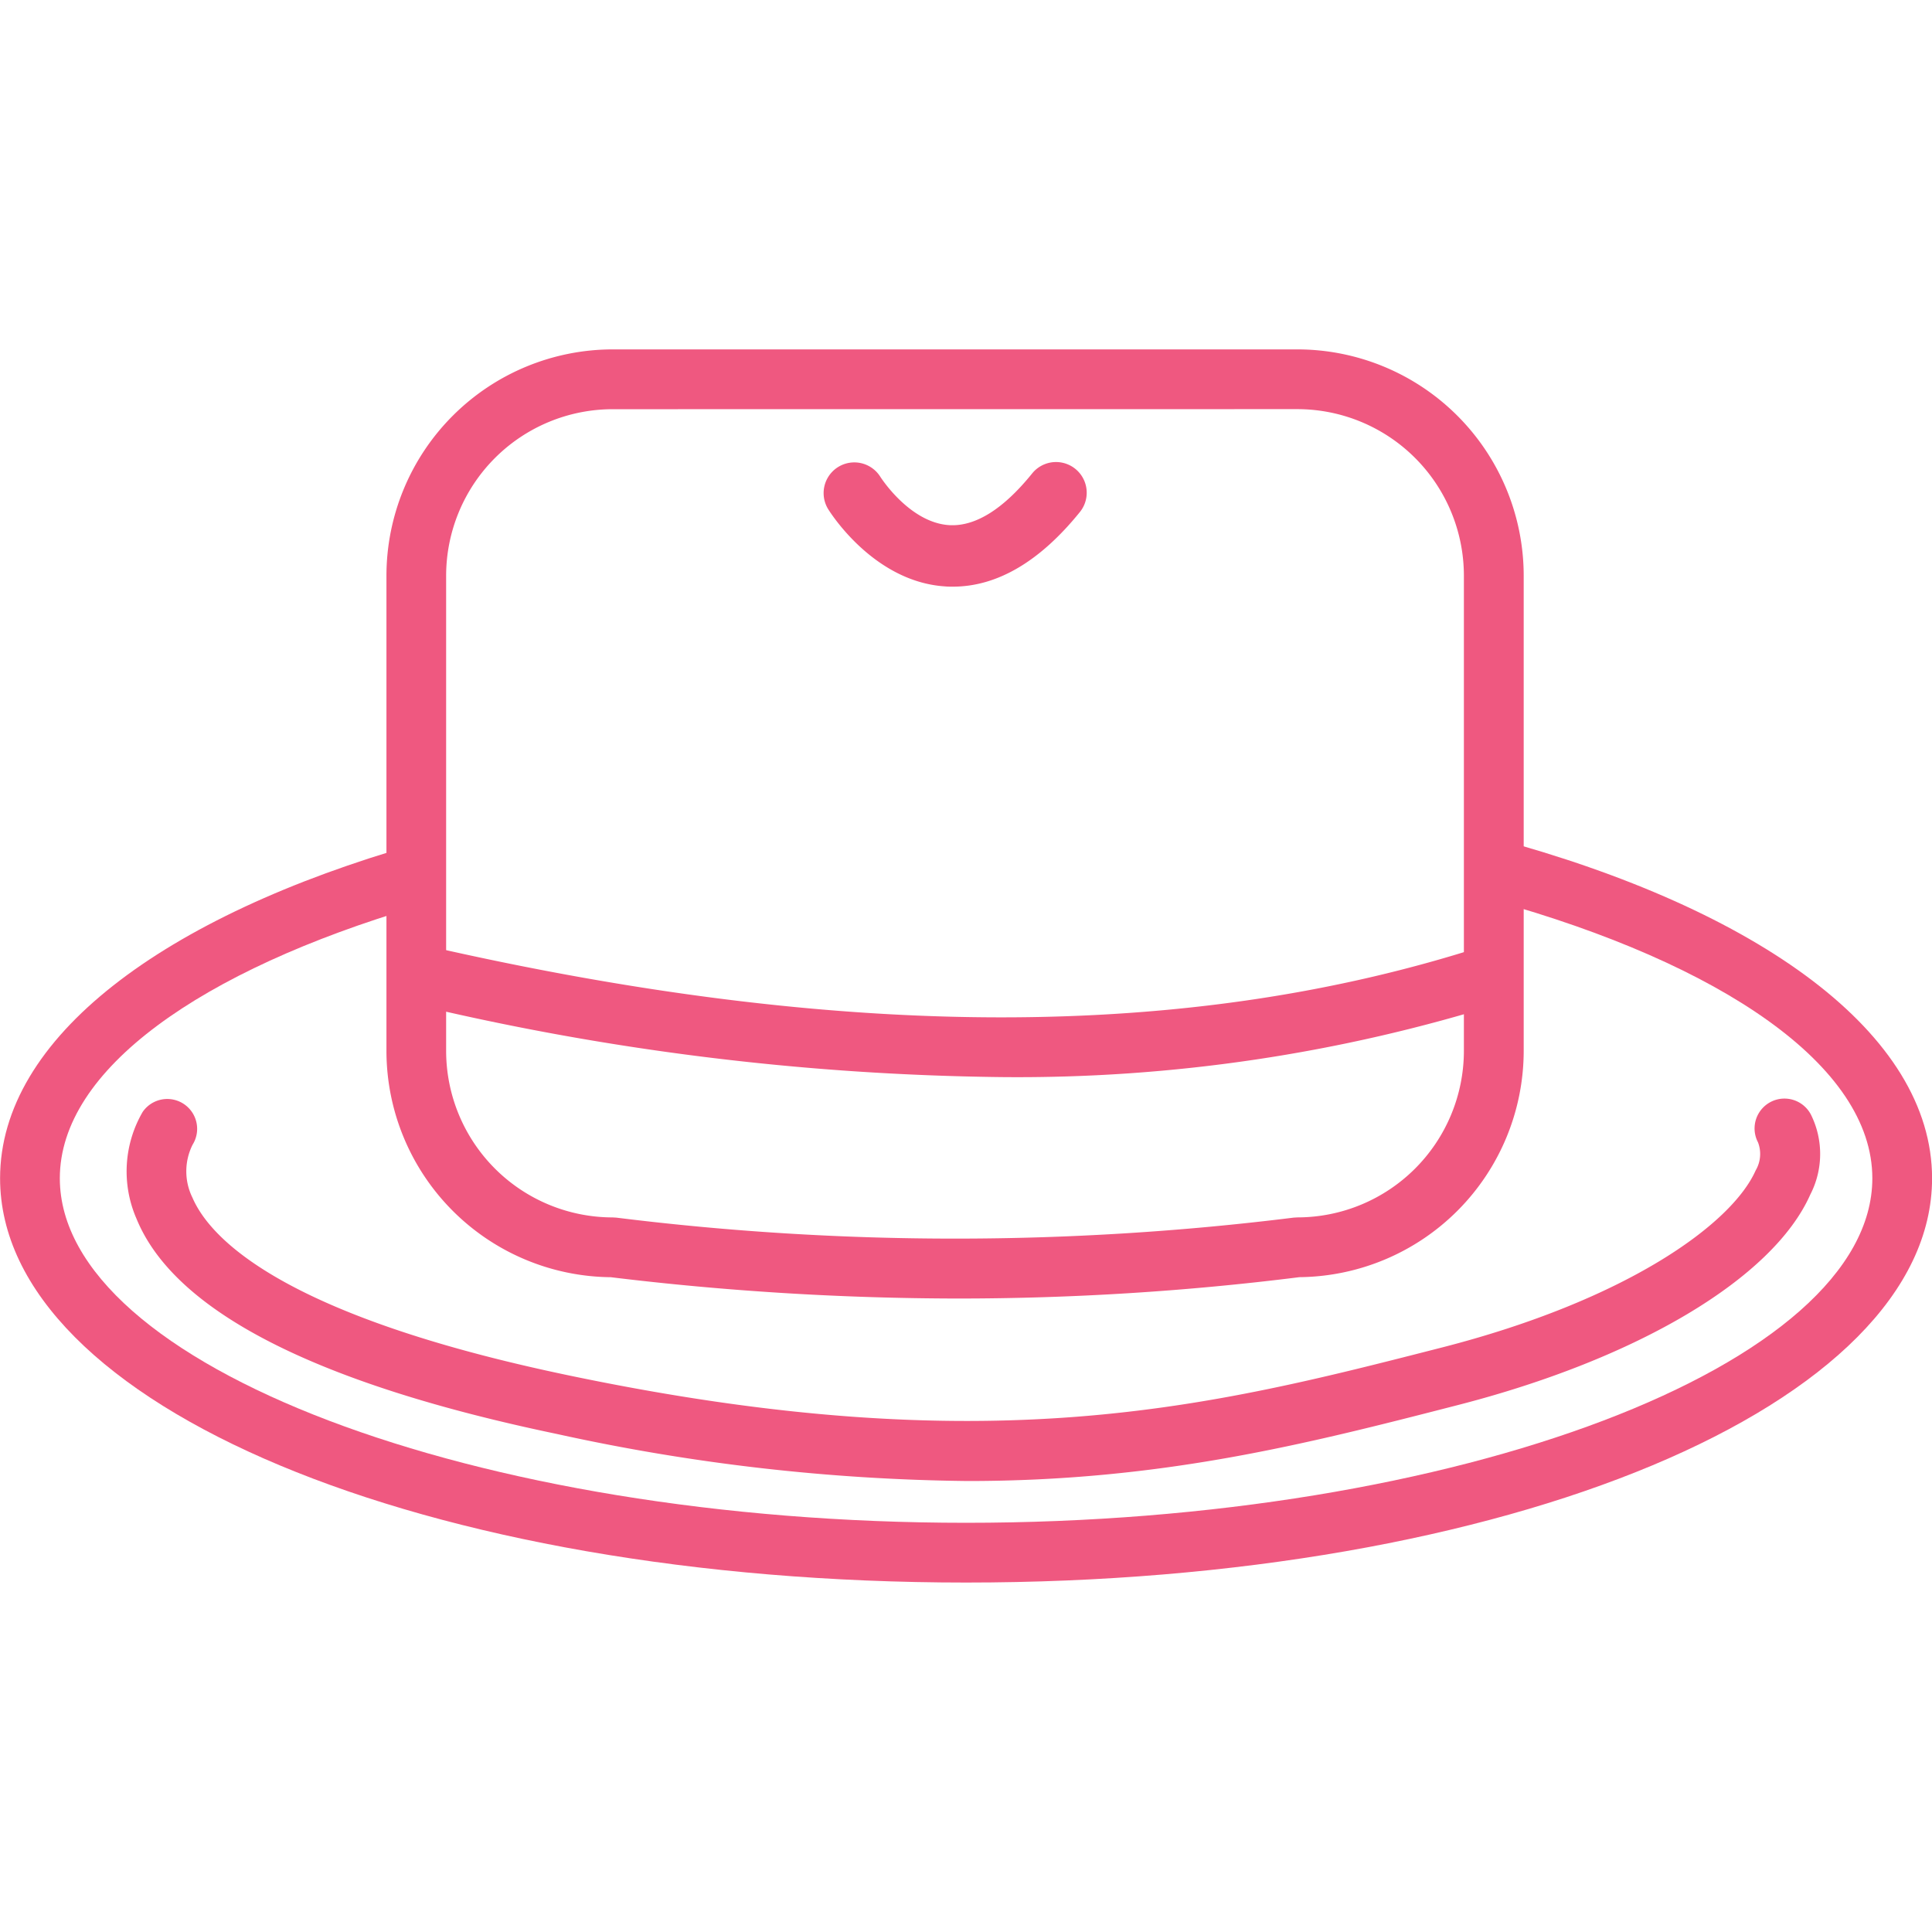
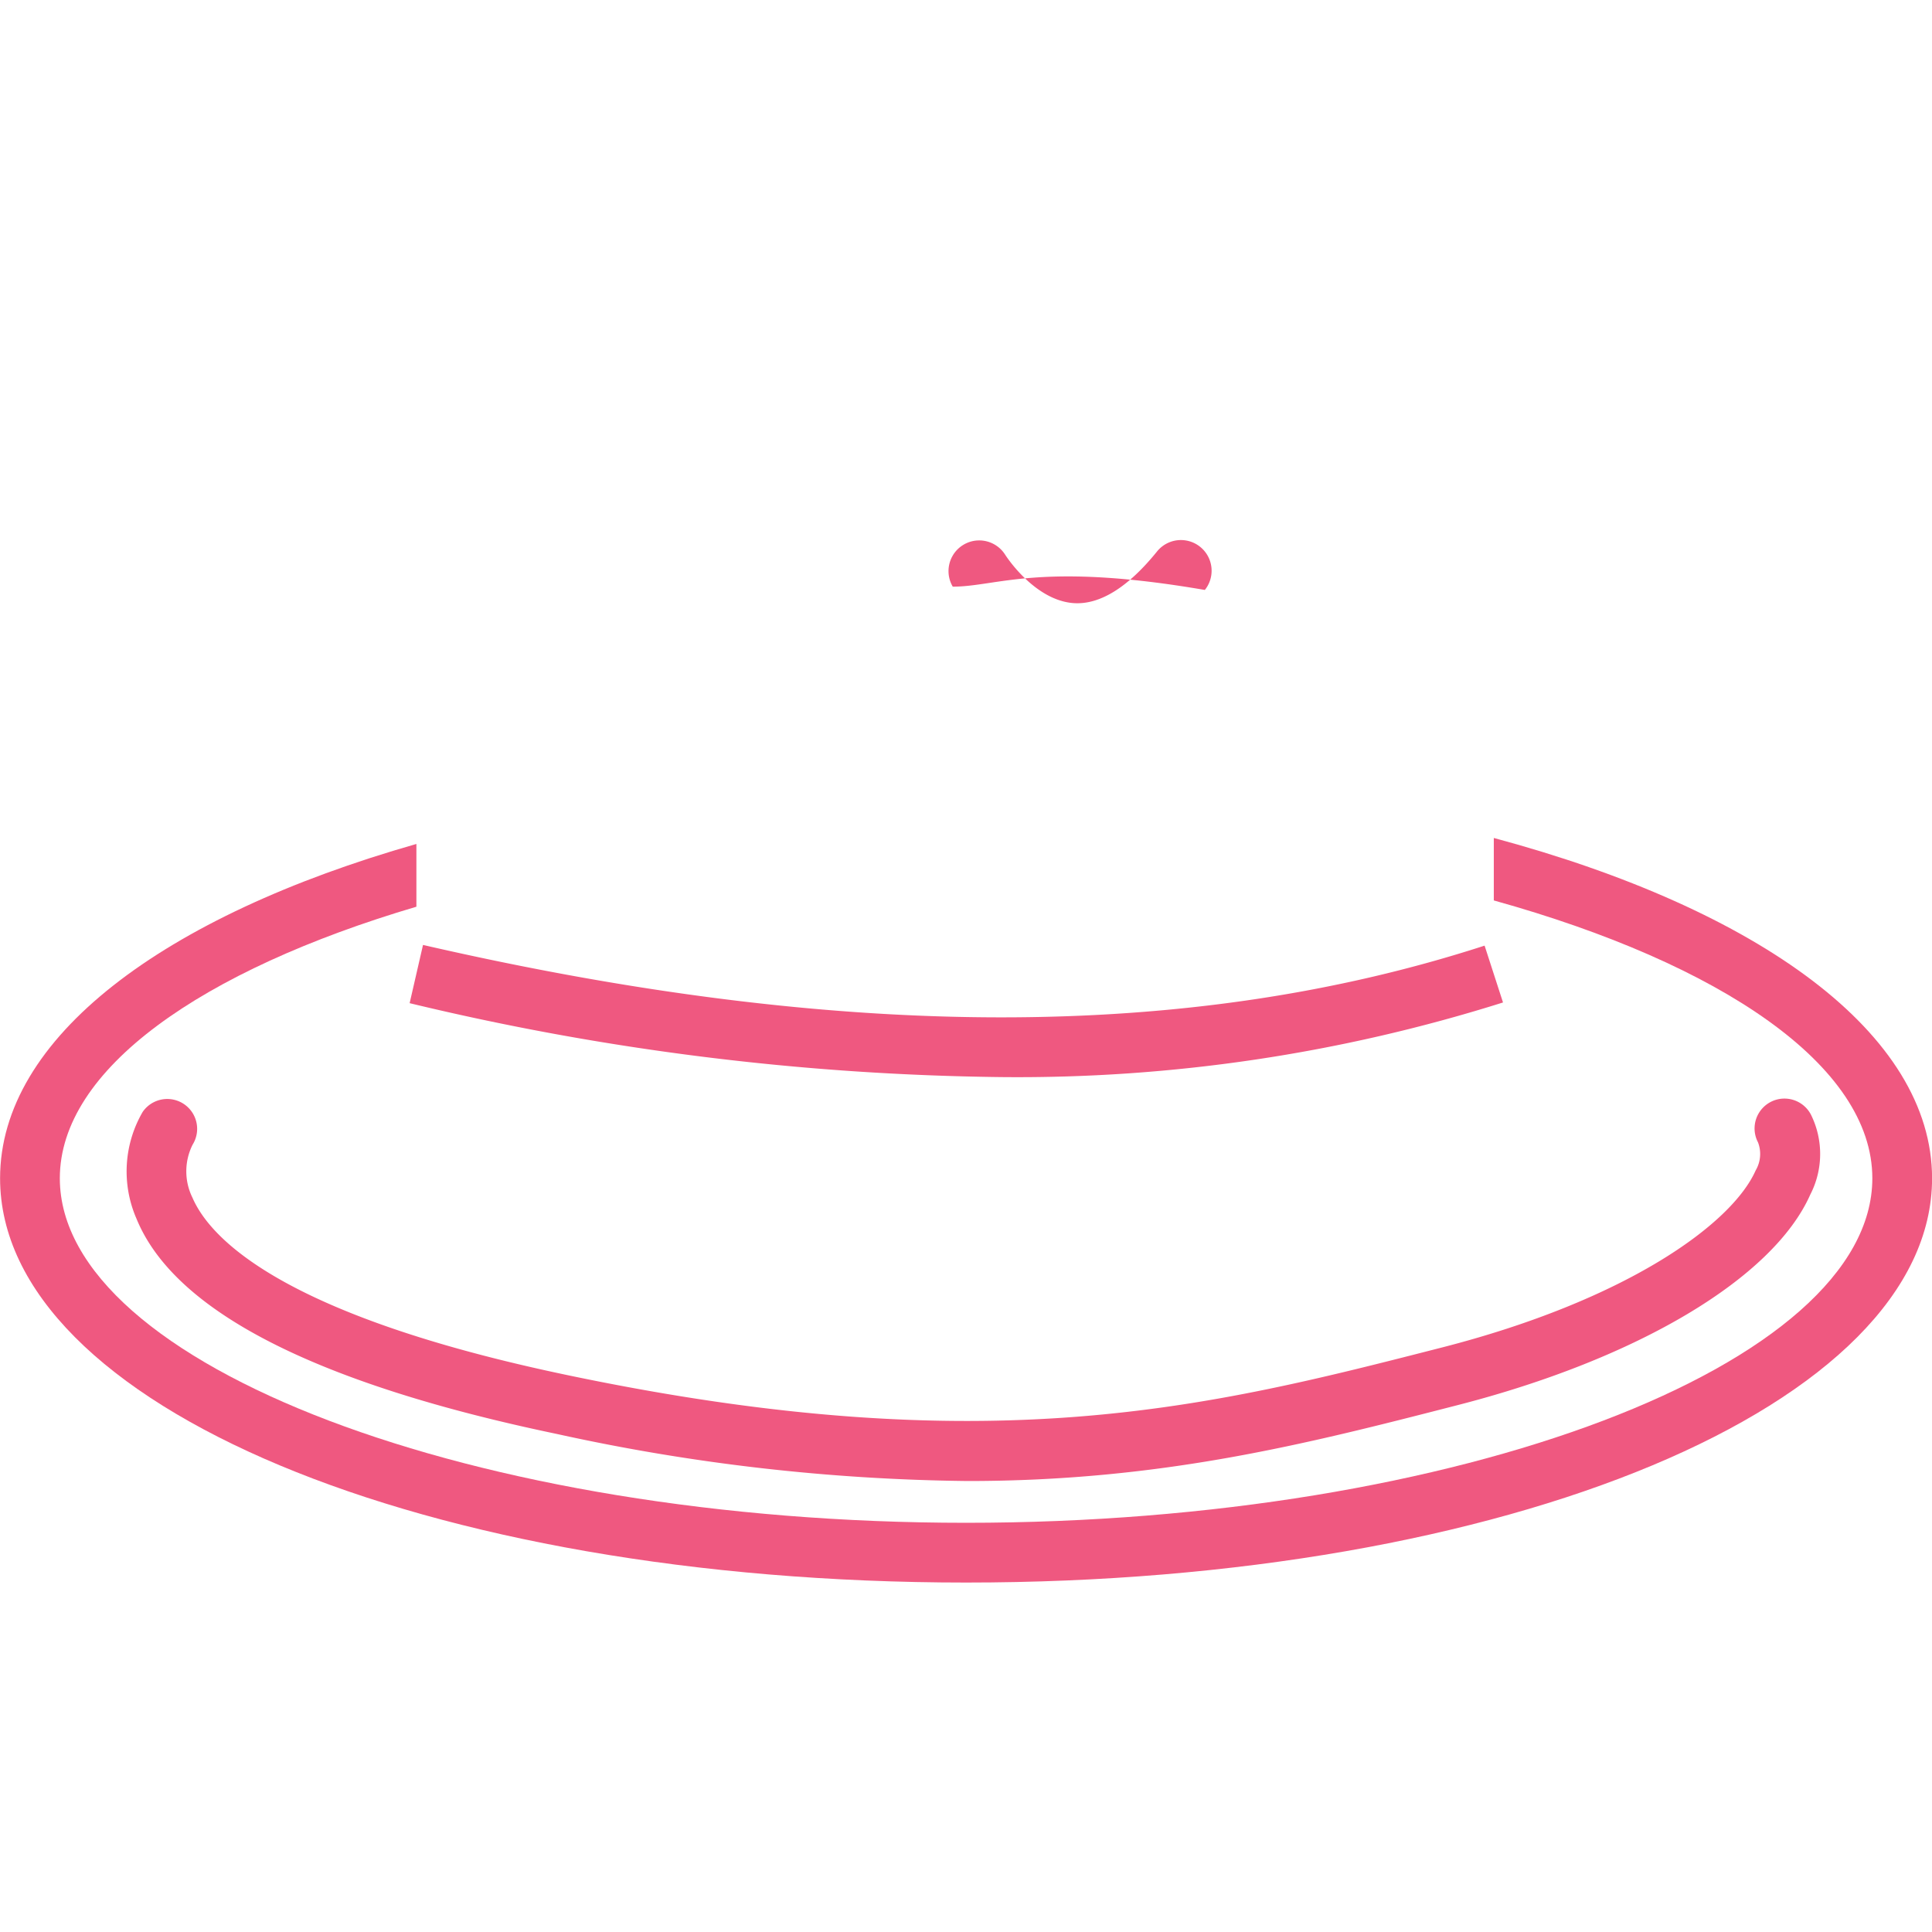
<svg xmlns="http://www.w3.org/2000/svg" width="800px" height="800px" viewBox="0 -17.08 94.423 94.423">
  <g id="Group_34" data-name="Group 34" transform="translate(-40.266 -1096.717)">
-     <path id="Path_162" data-name="Path 162" d="M87.1,1143.1a141.761,141.761,0,0,1-16.985-1.042A11.069,11.069,0,0,1,59.153,1131v-23.231a11.068,11.068,0,0,1,11.056-11.056h33.469a11.068,11.068,0,0,1,11.056,11.056V1131a11.069,11.069,0,0,1-10.961,11.056A134,134,0,0,1,87.1,1143.1Zm-16.894-43.464a8.145,8.145,0,0,0-8.136,8.135V1131a8.145,8.145,0,0,0,8.136,8.136l.177.01a134.056,134.056,0,0,0,33.109,0l.183-.011a8.145,8.145,0,0,0,8.136-8.136v-23.231a8.145,8.145,0,0,0-8.136-8.135Z" fill="#ef5880" />
    <path id="Path_163" data-name="Path 163" d="M113.273,1120.591v3.053c11.117,3.094,18.5,8.078,18.5,13.58,0,9.126-20.283,16.837-44.291,16.837s-44.292-7.711-44.292-16.837c0-5.324,6.91-10.162,17.427-13.273v-3.067c-12.369,3.527-20.347,9.471-20.347,16.34,0,11.079,20.738,19.757,47.212,19.757s47.211-8.678,47.211-19.757C134.689,1130.16,126.249,1124.076,113.273,1120.591Z" fill="#ef5880" />
    <path id="Path_164" data-name="Path 164" d="M89.211,1132.278a129.514,129.514,0,0,1-28.925-3.613l.654-2.846c20.474,4.708,37.444,4.719,51.883.034l.9,2.778A78.869,78.869,0,0,1,89.211,1132.278Z" fill="#ef5880" />
    <path id="Path_165" data-name="Path 165" d="M87.558,1152.019a97.89,97.89,0,0,1-20.079-2.3c-11.79-2.46-18.7-6-20.544-10.524a5.778,5.778,0,0,1,.307-5.22,1.46,1.46,0,0,1,2.437,1.607,2.907,2.907,0,0,0-.007,2.589c.859,1.99,4.391,5.765,18.4,8.688,20.573,4.3,31.3,1.544,42.658-1.364,8.961-2.294,14.162-6,15.341-8.656a1.581,1.581,0,0,0,.115-1.37,1.46,1.46,0,0,1,2.584-1.361,4.326,4.326,0,0,1-.031,3.915c-1.814,4.089-8.437,8.036-17.285,10.3C104.126,1150.207,97.049,1152.019,87.558,1152.019Z" fill="#ef5880" />
-     <path id="Path_166" data-name="Path 166" d="M86.83,1108.309c-.127,0-.253,0-.381-.013-3.506-.23-5.634-3.652-5.723-3.8a1.5,1.5,0,0,1,2.557-1.568c.036.056,1.442,2.255,3.375,2.374,1.27.075,2.636-.773,4.056-2.531a1.5,1.5,0,0,1,2.333,1.886C91.088,1107.082,89,1108.309,86.83,1108.309Z" fill="#ef5880" />
+     <path id="Path_166" data-name="Path 166" d="M86.83,1108.309a1.5,1.5,0,0,1,2.557-1.568c.036.056,1.442,2.255,3.375,2.374,1.27.075,2.636-.773,4.056-2.531a1.5,1.5,0,0,1,2.333,1.886C91.088,1107.082,89,1108.309,86.83,1108.309Z" fill="#ef5880" />
  </g>
</svg>